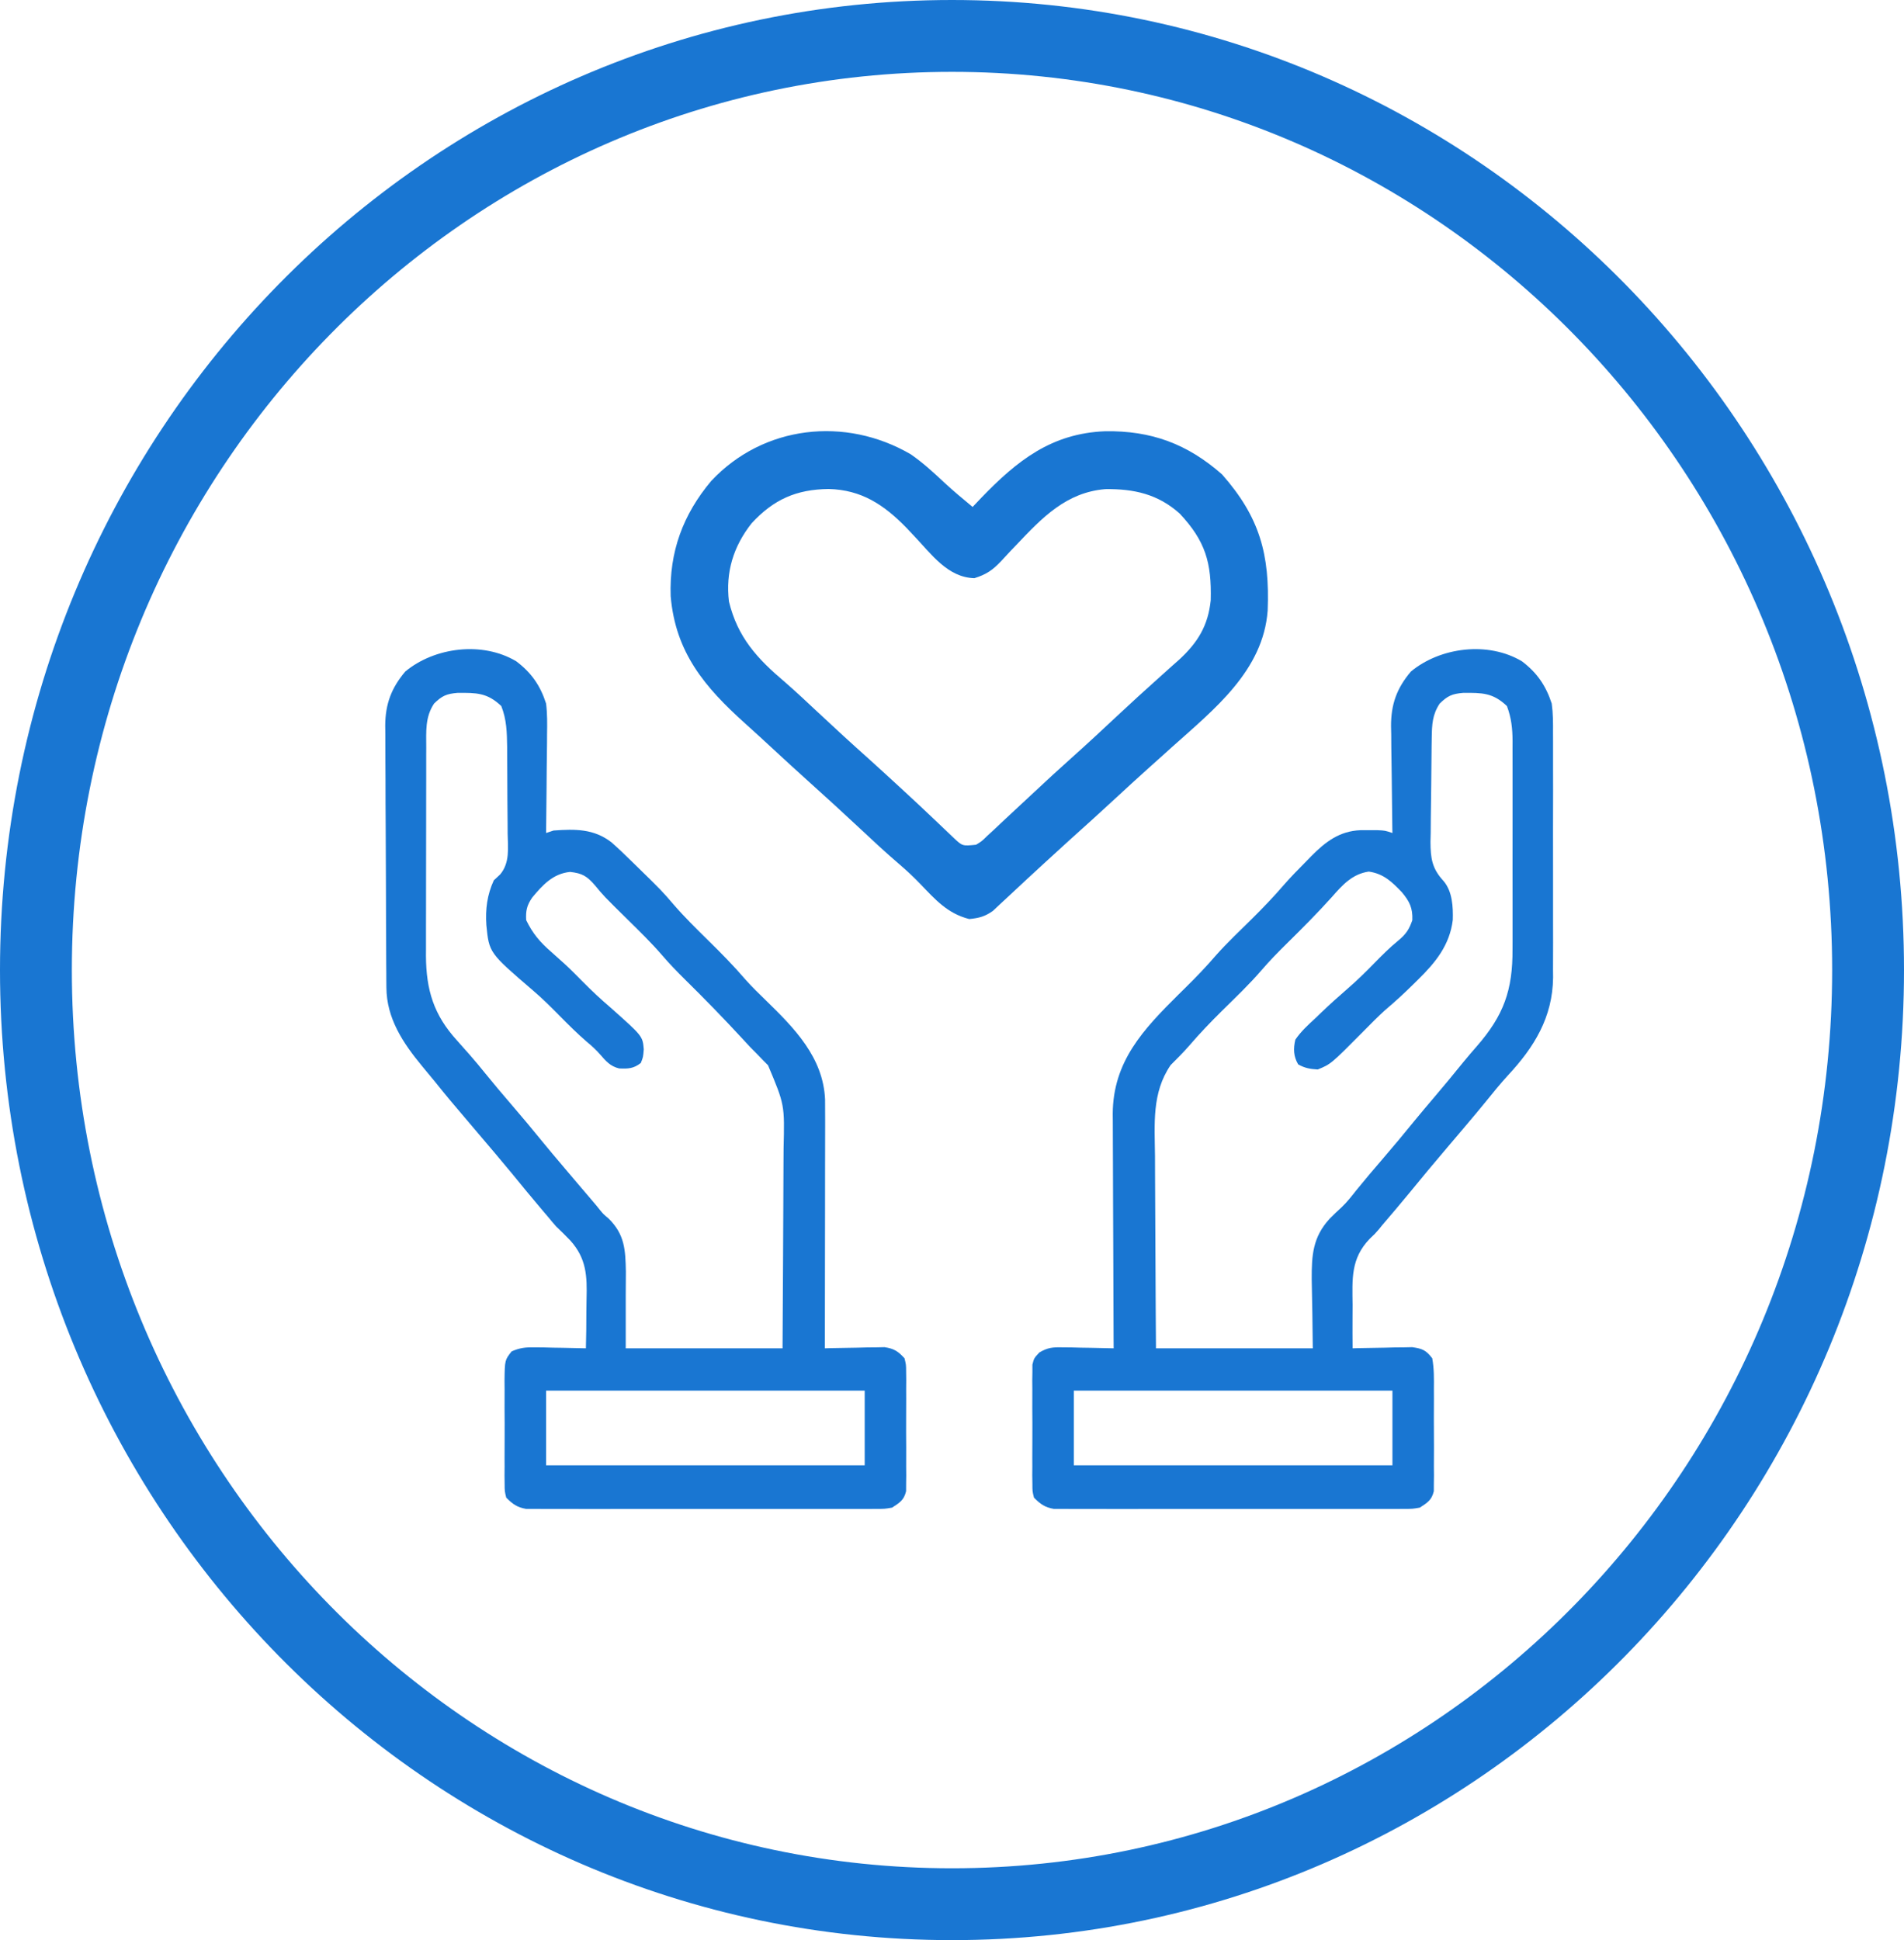
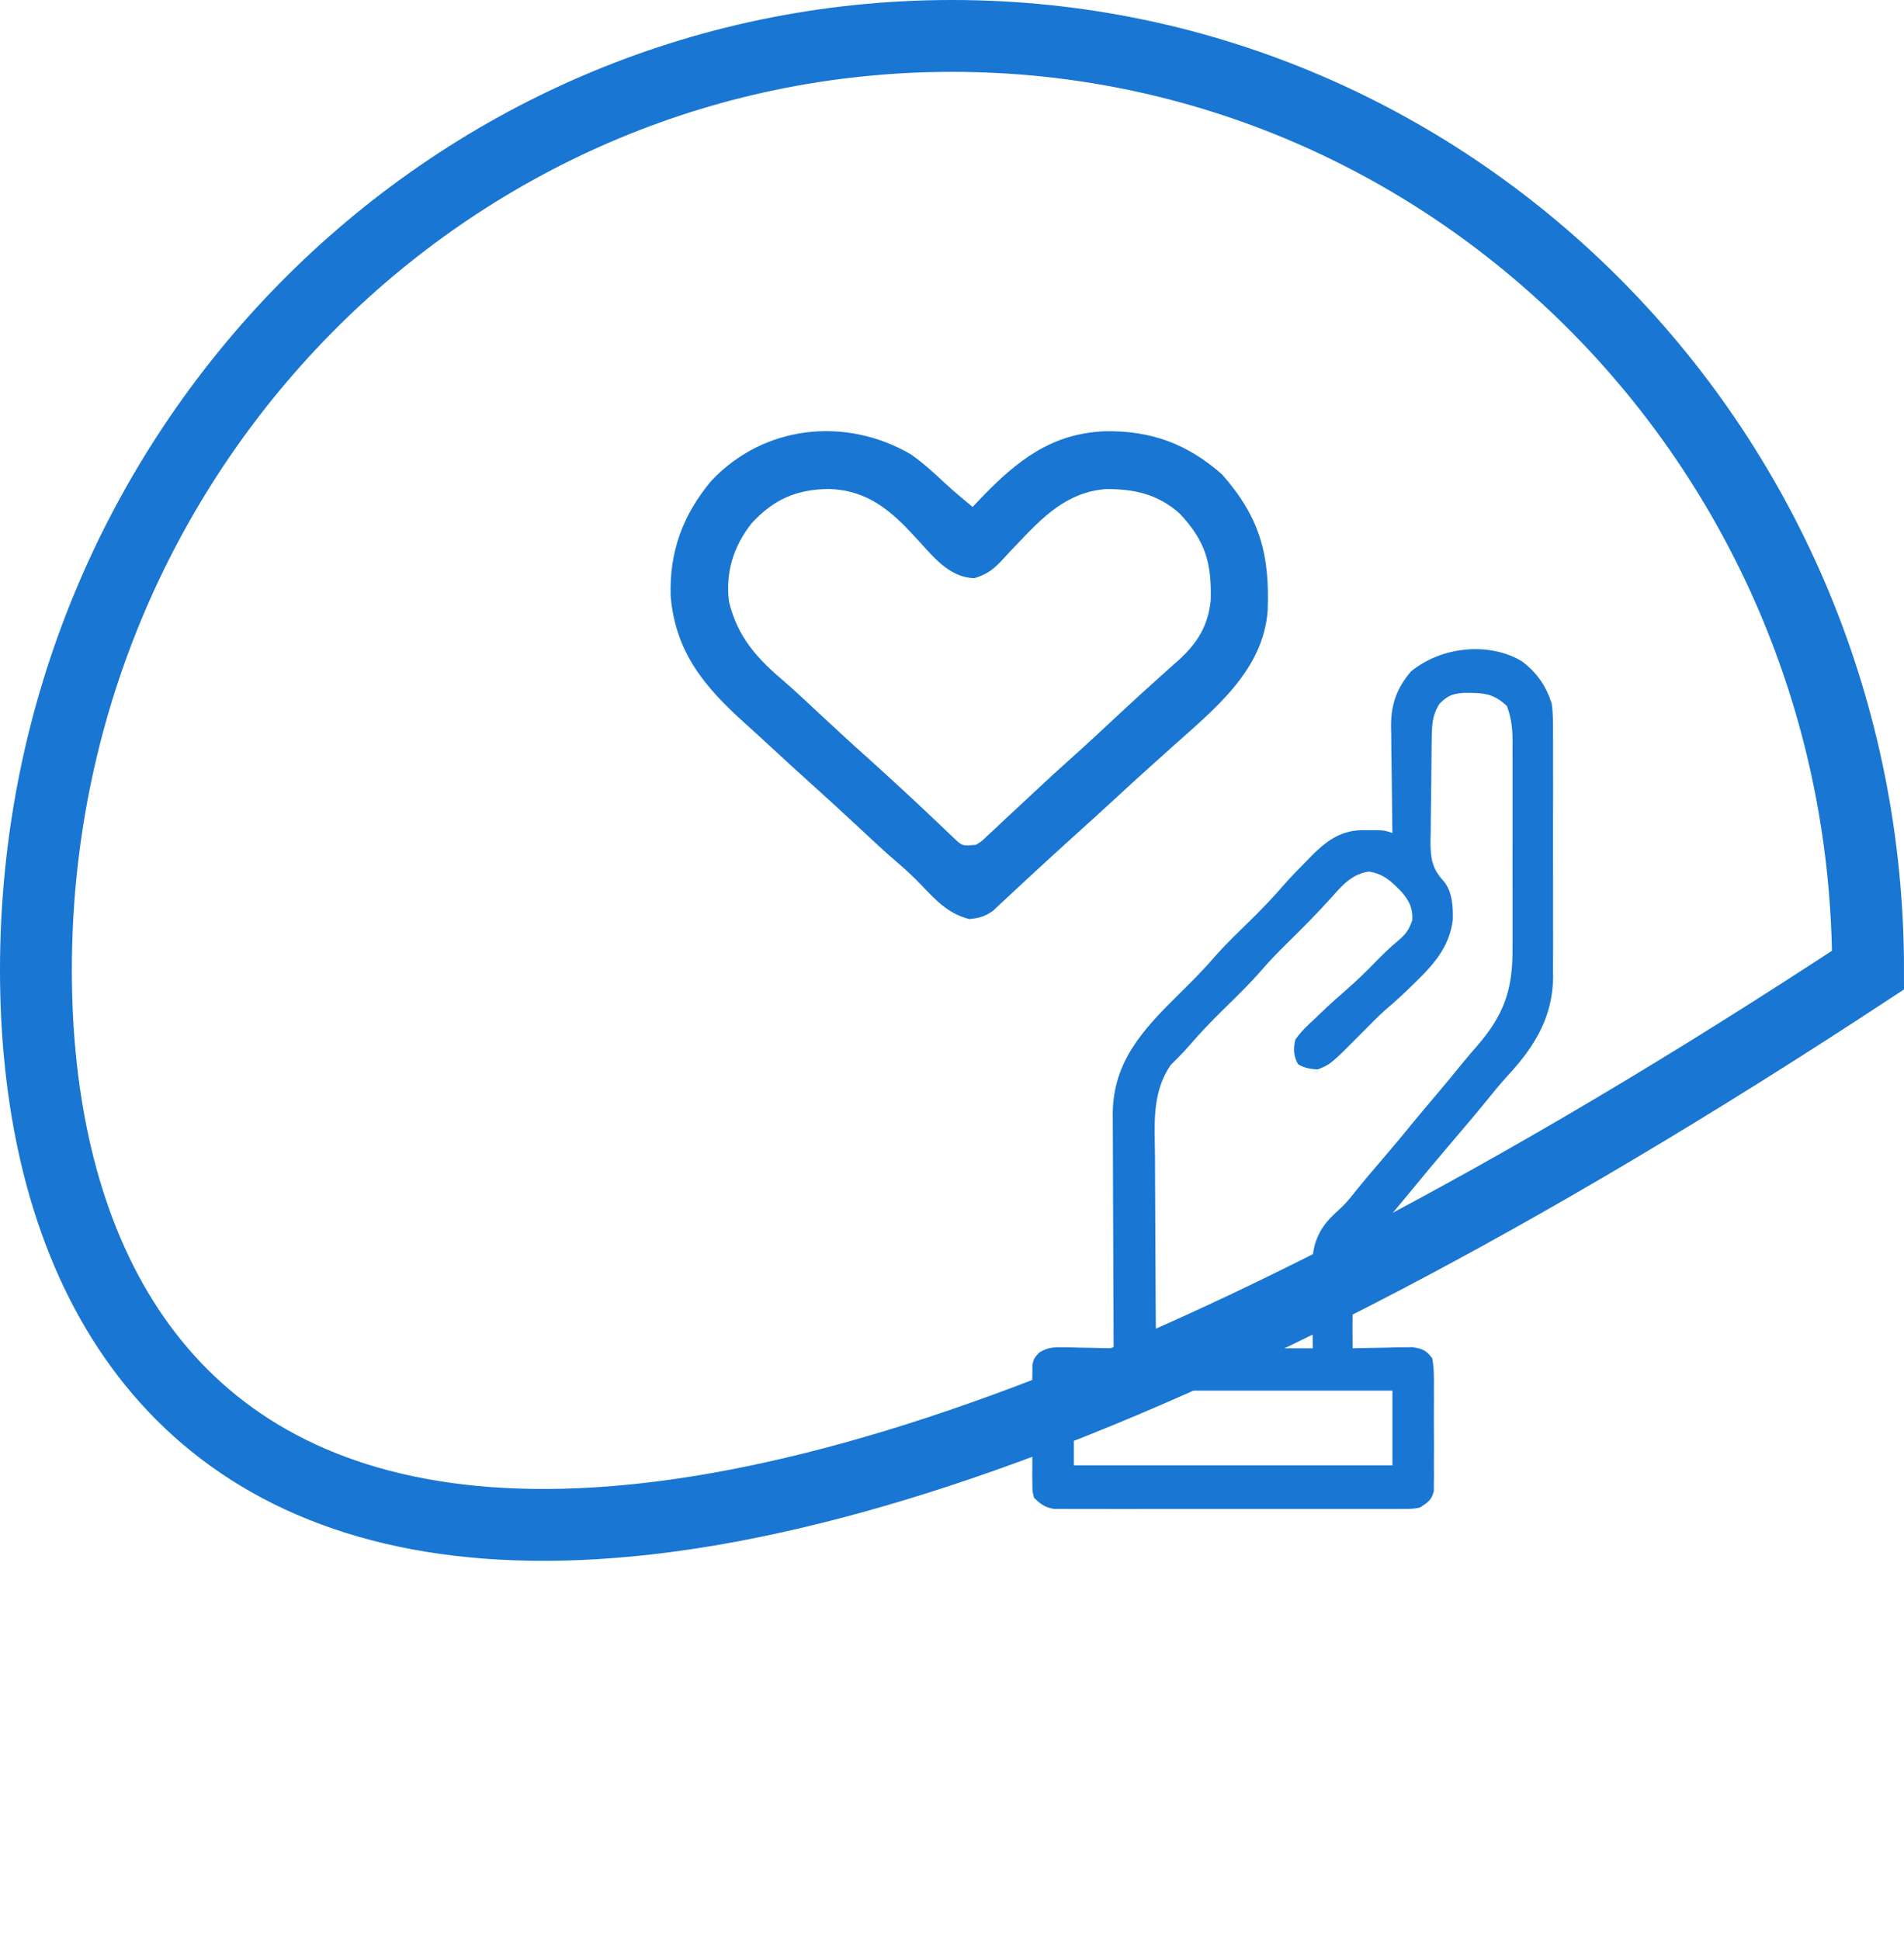
<svg xmlns="http://www.w3.org/2000/svg" width="53" height="54" viewBox="0 0 53 54" fill="none">
-   <path d="M26.5 1C40.566 1 52 12.623 52 27C52 41.377 40.566 53 26.5 53C12.434 53 1 41.377 1 27C1 12.623 12.434 1 26.5 1Z" stroke="#1976D2" stroke-width="2" />
+   <path d="M26.5 1C40.566 1 52 12.623 52 27C12.434 53 1 41.377 1 27C1 12.623 12.434 1 26.5 1Z" stroke="#1976D2" stroke-width="2" />
  <path d="M42.363 18.405C42.784 18.722 43.031 19.083 43.194 19.582C43.232 19.855 43.232 20.123 43.23 20.397C43.23 20.476 43.231 20.555 43.231 20.637C43.233 20.897 43.232 21.157 43.231 21.418C43.231 21.6 43.231 21.782 43.232 21.964C43.232 22.345 43.231 22.726 43.23 23.107C43.229 23.545 43.229 23.983 43.231 24.422C43.232 24.846 43.232 25.27 43.231 25.694C43.231 25.873 43.231 26.052 43.232 26.232C43.233 26.483 43.231 26.735 43.23 26.986C43.23 27.059 43.231 27.132 43.232 27.208C43.219 28.318 42.707 29.147 41.968 29.939C41.751 30.176 41.551 30.425 41.349 30.674C41.173 30.891 40.993 31.105 40.812 31.318C40.764 31.374 40.764 31.374 40.716 31.432C40.585 31.585 40.455 31.739 40.325 31.892C39.944 32.34 39.568 32.789 39.197 33.245C38.96 33.534 38.717 33.818 38.474 34.102C38.443 34.14 38.413 34.178 38.382 34.216C38.275 34.34 38.275 34.34 38.13 34.477C37.596 35.029 37.642 35.6 37.651 36.324C37.651 36.441 37.65 36.558 37.649 36.675C37.647 36.959 37.648 37.243 37.651 37.528C37.706 37.526 37.761 37.525 37.817 37.523C38.066 37.517 38.316 37.514 38.565 37.51C38.651 37.508 38.737 37.506 38.826 37.503C38.91 37.502 38.993 37.501 39.079 37.501C39.155 37.499 39.232 37.498 39.311 37.496C39.594 37.538 39.69 37.575 39.868 37.805C39.921 38.093 39.917 38.378 39.914 38.671C39.915 38.756 39.915 38.841 39.915 38.929C39.916 39.108 39.915 39.288 39.913 39.468C39.912 39.744 39.913 40.019 39.916 40.295C39.915 40.469 39.915 40.644 39.914 40.819C39.915 40.901 39.916 40.984 39.916 41.069C39.915 41.146 39.914 41.222 39.913 41.301C39.913 41.369 39.913 41.437 39.912 41.506C39.85 41.758 39.736 41.821 39.522 41.962C39.318 41.997 39.318 41.997 39.088 41.997C38.957 41.998 38.957 41.998 38.823 41.999C38.727 41.999 38.63 41.998 38.534 41.998C38.432 41.998 38.33 41.999 38.228 41.999C37.952 42.001 37.676 42 37.4 41.999C37.11 41.998 36.821 41.999 36.532 41.999C36.046 42 35.56 41.999 35.074 41.998C34.513 41.996 33.952 41.997 33.39 41.998C32.908 42 32.426 42 31.944 41.999C31.656 41.999 31.368 41.999 31.08 42C30.809 42.001 30.538 42 30.268 41.998C30.168 41.998 30.069 41.998 29.97 41.999C29.834 41.999 29.698 41.998 29.563 41.997C29.487 41.997 29.411 41.997 29.333 41.997C29.08 41.953 28.963 41.864 28.782 41.685C28.738 41.506 28.738 41.506 28.738 41.301C28.737 41.225 28.735 41.148 28.734 41.069C28.735 40.986 28.736 40.904 28.736 40.819C28.736 40.734 28.736 40.648 28.735 40.561C28.735 40.381 28.736 40.201 28.737 40.021C28.739 39.746 28.737 39.47 28.735 39.195C28.735 39.02 28.736 38.846 28.736 38.671C28.735 38.547 28.735 38.547 28.734 38.421C28.736 38.305 28.736 38.305 28.738 38.188C28.738 38.12 28.738 38.053 28.738 37.983C28.782 37.805 28.782 37.805 28.931 37.644C29.166 37.506 29.301 37.495 29.572 37.501C29.697 37.502 29.697 37.502 29.824 37.503C29.954 37.507 29.954 37.507 30.086 37.51C30.174 37.511 30.261 37.513 30.352 37.514C30.568 37.517 30.784 37.522 31 37.528C30.999 37.441 30.999 37.354 30.998 37.264C30.994 36.444 30.991 35.623 30.989 34.803C30.988 34.381 30.986 33.959 30.984 33.537C30.982 33.13 30.98 32.722 30.98 32.315C30.98 32.16 30.979 32.005 30.978 31.85C30.976 31.632 30.976 31.414 30.976 31.196C30.975 31.132 30.975 31.069 30.974 31.004C30.981 29.541 31.827 28.651 32.81 27.676C32.869 27.617 32.929 27.559 32.99 27.499C33.291 27.203 33.578 26.904 33.852 26.585C34.168 26.23 34.515 25.904 34.853 25.57C35.159 25.267 35.453 24.961 35.734 24.634C35.937 24.402 36.152 24.184 36.369 23.965C36.413 23.92 36.456 23.875 36.501 23.829C36.898 23.428 37.287 23.131 37.868 23.107C37.946 23.107 38.025 23.107 38.106 23.107C38.184 23.107 38.263 23.107 38.344 23.107C38.552 23.116 38.552 23.116 38.76 23.185C38.759 23.12 38.759 23.12 38.757 23.053C38.75 22.597 38.745 22.14 38.741 21.684C38.739 21.514 38.737 21.344 38.734 21.174C38.729 20.929 38.727 20.684 38.726 20.438C38.723 20.325 38.723 20.325 38.721 20.21C38.72 19.602 38.88 19.156 39.275 18.69C40.091 18.014 41.419 17.843 42.363 18.405ZM40.076 19.582C39.871 19.89 39.86 20.166 39.854 20.53C39.852 20.607 39.851 20.684 39.85 20.764C39.846 21.116 39.842 21.468 39.84 21.82C39.839 22.005 39.837 22.191 39.833 22.376C39.828 22.644 39.827 22.912 39.825 23.18C39.822 23.304 39.822 23.304 39.819 23.43C39.821 23.896 39.863 24.176 40.185 24.524C40.429 24.812 40.451 25.242 40.44 25.605C40.354 26.307 39.959 26.79 39.47 27.269C39.426 27.312 39.383 27.355 39.338 27.399C39.087 27.647 38.83 27.884 38.56 28.111C38.353 28.297 38.159 28.496 37.963 28.694C37.048 29.617 37.048 29.617 36.681 29.767C36.471 29.755 36.319 29.729 36.136 29.625C36.004 29.399 35.998 29.184 36.058 28.936C36.214 28.708 36.409 28.529 36.612 28.343C36.663 28.293 36.715 28.244 36.768 28.192C37.014 27.957 37.266 27.73 37.523 27.508C37.777 27.288 38.014 27.055 38.249 26.814C38.464 26.594 38.678 26.379 38.917 26.184C39.133 26.004 39.224 25.876 39.314 25.61C39.327 25.271 39.236 25.089 39.024 24.835C38.745 24.543 38.513 24.318 38.102 24.259C37.647 24.324 37.371 24.628 37.08 24.961C36.672 25.415 36.243 25.845 35.809 26.272C35.573 26.505 35.344 26.739 35.128 26.99C34.777 27.398 34.388 27.768 34.005 28.145C33.695 28.452 33.395 28.764 33.111 29.096C32.945 29.287 32.765 29.466 32.586 29.645C32.056 30.418 32.142 31.293 32.151 32.189C32.151 32.343 32.151 32.498 32.152 32.652C32.153 33.056 32.155 33.459 32.158 33.863C32.162 34.349 32.163 34.834 32.165 35.32C32.167 36.056 32.173 36.792 32.178 37.528C33.618 37.528 35.059 37.528 36.543 37.528C36.532 36.568 36.532 36.568 36.513 35.608C36.51 34.933 36.543 34.432 37.014 33.919C37.12 33.811 37.229 33.707 37.342 33.605C37.496 33.459 37.624 33.295 37.755 33.128C37.993 32.835 38.236 32.548 38.483 32.262C38.782 31.915 39.075 31.563 39.364 31.207C39.541 30.991 39.722 30.777 39.903 30.564C40.188 30.229 40.469 29.89 40.746 29.547C40.864 29.404 40.984 29.263 41.106 29.124C41.857 28.262 42.109 27.566 42.103 26.413C42.104 26.346 42.104 26.278 42.104 26.209C42.105 25.988 42.104 25.767 42.104 25.547C42.104 25.392 42.104 25.237 42.104 25.082C42.105 24.76 42.104 24.437 42.103 24.114C42.103 23.701 42.103 23.288 42.104 22.874C42.105 22.555 42.104 22.237 42.104 21.918C42.104 21.765 42.104 21.613 42.104 21.461C42.105 21.248 42.104 21.035 42.103 20.822C42.104 20.728 42.104 20.728 42.104 20.633C42.102 20.28 42.072 19.984 41.947 19.652C41.555 19.279 41.257 19.282 40.73 19.285C40.419 19.311 40.297 19.367 40.076 19.582ZM29.891 38.705C29.891 39.391 29.891 40.077 29.891 40.784C32.818 40.784 35.744 40.784 38.76 40.784C38.76 40.098 38.76 39.412 38.76 38.705C35.833 38.705 32.906 38.705 29.891 38.705Z" fill="#1976D2" />
-   <path d="M14.369 18.405C14.79 18.721 15.041 19.082 15.201 19.582C15.236 19.866 15.233 20.146 15.228 20.431C15.227 20.511 15.227 20.59 15.227 20.671C15.225 20.922 15.222 21.172 15.218 21.423C15.217 21.594 15.216 21.764 15.214 21.935C15.211 22.352 15.207 22.769 15.201 23.185C15.269 23.163 15.338 23.14 15.409 23.116C16.011 23.073 16.528 23.065 17.017 23.442C17.203 23.605 17.38 23.774 17.557 23.948C17.595 23.985 17.634 24.023 17.674 24.062C18.424 24.795 18.424 24.795 18.755 25.181C19.054 25.527 19.379 25.844 19.704 26.165C20.071 26.525 20.428 26.887 20.762 27.277C20.938 27.474 21.127 27.657 21.316 27.841C22.108 28.612 22.916 29.427 22.967 30.605C22.969 30.786 22.97 30.967 22.969 31.148C22.969 31.217 22.969 31.286 22.969 31.358C22.969 31.585 22.968 31.813 22.968 32.04C22.968 32.198 22.967 32.356 22.967 32.514C22.967 32.929 22.966 33.345 22.966 33.76C22.965 34.184 22.965 34.608 22.964 35.032C22.963 35.864 22.962 36.696 22.961 37.528C23.016 37.526 23.071 37.525 23.127 37.523C23.376 37.517 23.625 37.514 23.875 37.51C23.961 37.508 24.047 37.506 24.136 37.503C24.22 37.502 24.303 37.501 24.389 37.501C24.465 37.499 24.542 37.498 24.621 37.496C24.886 37.536 24.997 37.608 25.178 37.805C25.222 37.983 25.222 37.983 25.223 38.188C25.224 38.265 25.225 38.342 25.226 38.421C25.226 38.503 25.225 38.586 25.224 38.671C25.224 38.756 25.225 38.841 25.225 38.929C25.225 39.108 25.225 39.288 25.223 39.468C25.221 39.744 25.223 40.019 25.225 40.295C25.225 40.469 25.225 40.644 25.224 40.819C25.225 40.901 25.226 40.984 25.226 41.069C25.225 41.146 25.224 41.222 25.223 41.301C25.223 41.369 25.222 41.437 25.222 41.506C25.16 41.758 25.046 41.821 24.832 41.962C24.628 41.997 24.628 41.997 24.398 41.997C24.267 41.998 24.267 41.998 24.133 41.999C24.037 41.999 23.94 41.998 23.844 41.998C23.742 41.998 23.64 41.999 23.538 41.999C23.262 42.001 22.986 42 22.709 41.999C22.42 41.998 22.131 41.999 21.841 41.999C21.356 42 20.87 41.999 20.384 41.998C19.823 41.996 19.261 41.997 18.7 41.998C18.218 42 17.735 42 17.253 41.999C16.965 41.999 16.677 41.999 16.39 42C16.119 42.001 15.848 42 15.577 41.998C15.478 41.998 15.379 41.998 15.28 41.999C15.144 41.999 15.008 41.998 14.873 41.997C14.797 41.997 14.721 41.997 14.643 41.997C14.39 41.953 14.273 41.864 14.092 41.685C14.048 41.506 14.048 41.506 14.047 41.301C14.046 41.186 14.046 41.186 14.044 41.069C14.045 40.986 14.046 40.904 14.046 40.819C14.046 40.734 14.046 40.648 14.045 40.561C14.045 40.381 14.046 40.201 14.047 40.021C14.049 39.746 14.047 39.47 14.045 39.195C14.045 39.02 14.046 38.846 14.046 38.671C14.046 38.588 14.045 38.506 14.044 38.421C14.052 37.856 14.052 37.856 14.241 37.614C14.471 37.513 14.631 37.496 14.882 37.501C15.007 37.502 15.007 37.502 15.134 37.503C15.264 37.507 15.264 37.507 15.396 37.51C15.483 37.511 15.571 37.513 15.661 37.514C15.877 37.517 16.093 37.522 16.309 37.528C16.319 37.189 16.322 36.85 16.322 36.511C16.322 36.397 16.324 36.282 16.327 36.167C16.345 35.518 16.326 35.03 15.878 34.53C15.748 34.394 15.614 34.263 15.478 34.133C15.404 34.048 15.33 33.962 15.259 33.874C15.203 33.808 15.146 33.742 15.088 33.673C14.806 33.34 14.528 33.003 14.252 32.664C13.949 32.295 13.639 31.933 13.33 31.569C12.485 30.575 12.485 30.575 12.106 30.105C11.988 29.96 11.869 29.816 11.748 29.672C11.219 29.032 10.761 28.347 10.756 27.486C10.755 27.417 10.755 27.348 10.754 27.277C10.754 27.203 10.754 27.128 10.753 27.05C10.753 26.971 10.752 26.892 10.751 26.81C10.75 26.547 10.749 26.284 10.748 26.021C10.747 25.931 10.747 25.841 10.746 25.749C10.745 25.371 10.744 24.993 10.743 24.616C10.742 24.076 10.739 23.536 10.736 22.996C10.732 22.569 10.731 22.143 10.731 21.717C10.73 21.536 10.729 21.355 10.728 21.174C10.726 20.921 10.726 20.667 10.726 20.414C10.725 20.339 10.724 20.265 10.723 20.189C10.728 19.592 10.895 19.147 11.282 18.69C12.097 18.014 13.426 17.843 14.369 18.405ZM12.083 19.582C11.829 19.964 11.865 20.363 11.865 20.806C11.865 20.873 11.865 20.941 11.864 21.01C11.864 21.231 11.864 21.453 11.864 21.675C11.863 21.829 11.863 21.984 11.863 22.138C11.862 22.462 11.862 22.787 11.862 23.111C11.862 23.525 11.861 23.939 11.86 24.353C11.859 24.672 11.859 24.992 11.859 25.311C11.859 25.464 11.859 25.616 11.858 25.769C11.858 25.983 11.858 26.197 11.858 26.411C11.858 26.473 11.857 26.535 11.857 26.6C11.862 27.559 12.075 28.25 12.72 28.958C12.801 29.049 12.882 29.14 12.963 29.232C13.002 29.276 13.041 29.32 13.082 29.366C13.228 29.532 13.368 29.703 13.508 29.876C13.744 30.167 13.986 30.453 14.231 30.738C14.53 31.085 14.824 31.437 15.113 31.793C15.287 32.006 15.464 32.216 15.643 32.426C15.674 32.464 15.706 32.502 15.739 32.54C15.87 32.694 16 32.848 16.131 33.002C16.198 33.08 16.264 33.157 16.33 33.235C16.42 33.341 16.51 33.447 16.6 33.553C16.63 33.59 16.659 33.627 16.69 33.665C16.795 33.793 16.795 33.793 16.938 33.913C17.392 34.358 17.41 34.79 17.422 35.394C17.422 35.612 17.42 35.829 17.418 36.047C17.418 36.535 17.418 37.024 17.418 37.528C18.858 37.528 20.299 37.528 21.783 37.528C21.791 36.315 21.791 36.315 21.797 35.102C21.798 34.607 21.8 34.112 21.804 33.617C21.807 33.217 21.809 32.818 21.809 32.419C21.81 32.267 21.811 32.115 21.812 31.963C21.842 30.749 21.842 30.749 21.379 29.65C21.334 29.604 21.288 29.559 21.242 29.512C21.16 29.427 21.16 29.427 21.076 29.34C21.012 29.276 20.948 29.211 20.882 29.144C20.805 29.061 20.729 28.979 20.652 28.895C20.139 28.34 19.613 27.799 19.074 27.269C18.851 27.049 18.636 26.827 18.432 26.589C18.134 26.243 17.808 25.926 17.483 25.606C16.81 24.943 16.81 24.943 16.561 24.641C16.335 24.382 16.207 24.306 15.868 24.268C15.393 24.317 15.108 24.629 14.815 24.981C14.666 25.198 14.632 25.349 14.647 25.61C14.827 25.982 15.034 26.226 15.344 26.494C15.424 26.566 15.505 26.638 15.585 26.71C15.625 26.746 15.665 26.782 15.707 26.819C15.886 26.983 16.056 27.156 16.227 27.329C16.476 27.581 16.73 27.818 16.998 28.047C17.889 28.839 17.889 28.839 17.92 29.205C17.903 29.421 17.903 29.421 17.838 29.586C17.638 29.743 17.484 29.75 17.233 29.738C16.986 29.677 16.87 29.538 16.706 29.35C16.59 29.217 16.471 29.109 16.335 28.997C16.071 28.769 15.827 28.526 15.582 28.278C15.341 28.035 15.102 27.794 14.841 27.572C13.615 26.52 13.615 26.52 13.538 25.749C13.508 25.308 13.56 24.907 13.746 24.502C13.804 24.448 13.862 24.394 13.922 24.339C14.197 24.011 14.138 23.605 14.131 23.199C14.131 23.113 14.131 23.027 14.13 22.938C14.13 22.71 14.127 22.483 14.124 22.255C14.122 22.024 14.122 21.794 14.121 21.563C14.12 21.386 14.119 21.21 14.118 21.033C14.118 20.951 14.117 20.868 14.117 20.783C14.111 20.383 14.103 20.026 13.954 19.652C13.562 19.279 13.264 19.282 12.737 19.285C12.426 19.311 12.304 19.367 12.083 19.582ZM15.201 38.705C15.201 39.391 15.201 40.077 15.201 40.784C18.128 40.784 21.054 40.784 24.07 40.784C24.07 40.098 24.07 39.412 24.07 38.705C21.143 38.705 18.216 38.705 15.201 38.705Z" fill="#1976D2" />
  <path d="M25.351 12.644C25.687 12.876 25.981 13.146 26.278 13.425C26.536 13.664 26.803 13.886 27.074 14.11C27.191 13.987 27.191 13.987 27.309 13.862C28.311 12.822 29.266 12.062 30.763 12.003C32.045 11.983 33.052 12.354 34.017 13.204C35.068 14.396 35.348 15.433 35.287 16.994C35.163 18.669 33.794 19.744 32.633 20.785C32.546 20.864 32.459 20.942 32.369 21.023C32.221 21.156 32.073 21.289 31.925 21.421C31.64 21.676 31.359 21.936 31.078 22.195C30.645 22.596 30.208 22.992 29.769 23.385C29.533 23.598 29.299 23.813 29.065 24.028C28.908 24.173 28.751 24.318 28.593 24.463C28.411 24.631 28.23 24.799 28.049 24.97C27.976 25.037 27.903 25.105 27.828 25.175C27.766 25.233 27.704 25.292 27.64 25.352C27.416 25.511 27.253 25.553 26.98 25.58C26.371 25.425 26.037 25.04 25.61 24.596C25.423 24.403 25.235 24.226 25.031 24.052C24.654 23.73 24.292 23.392 23.93 23.053C23.46 22.614 22.987 22.179 22.507 21.75C22.173 21.45 21.843 21.146 21.513 20.841C21.256 20.602 20.997 20.365 20.735 20.13C19.614 19.122 18.802 18.159 18.669 16.593C18.627 15.363 19.011 14.323 19.797 13.387C21.251 11.835 23.53 11.583 25.351 12.644ZM20.922 14.565C20.415 15.209 20.194 15.923 20.291 16.742C20.534 17.743 21.08 18.334 21.846 18.982C22.164 19.258 22.469 19.546 22.776 19.833C23.246 20.273 23.719 20.708 24.2 21.136C24.481 21.389 24.759 21.645 25.037 21.901C25.088 21.949 25.14 21.996 25.192 22.044C25.456 22.287 25.718 22.531 25.977 22.779C26.028 22.827 26.079 22.875 26.131 22.925C26.272 23.058 26.411 23.191 26.551 23.325C26.791 23.55 26.791 23.55 27.169 23.512C27.329 23.415 27.329 23.415 27.481 23.265C27.546 23.205 27.611 23.146 27.678 23.084C27.758 23.008 27.839 22.932 27.922 22.854C28.032 22.751 28.142 22.649 28.252 22.546C28.437 22.375 28.621 22.203 28.805 22.032C29.136 21.722 29.468 21.415 29.806 21.114C30.267 20.703 30.718 20.282 31.168 19.861C31.512 19.54 31.858 19.223 32.209 18.91C32.35 18.783 32.492 18.656 32.633 18.529C32.696 18.473 32.759 18.418 32.823 18.361C33.342 17.882 33.63 17.414 33.702 16.704C33.728 15.659 33.555 15.06 32.84 14.296C32.236 13.752 31.559 13.603 30.767 13.614C29.679 13.705 29.01 14.408 28.294 15.164C28.245 15.215 28.196 15.267 28.145 15.319C28.05 15.419 27.956 15.521 27.863 15.623C27.627 15.872 27.452 15.99 27.123 16.093C26.375 16.073 25.921 15.415 25.438 14.909C25.336 14.802 25.336 14.802 25.233 14.692C24.611 14.053 23.985 13.633 23.065 13.61C22.162 13.622 21.534 13.902 20.922 14.565Z" fill="#1976D2" />
</svg>